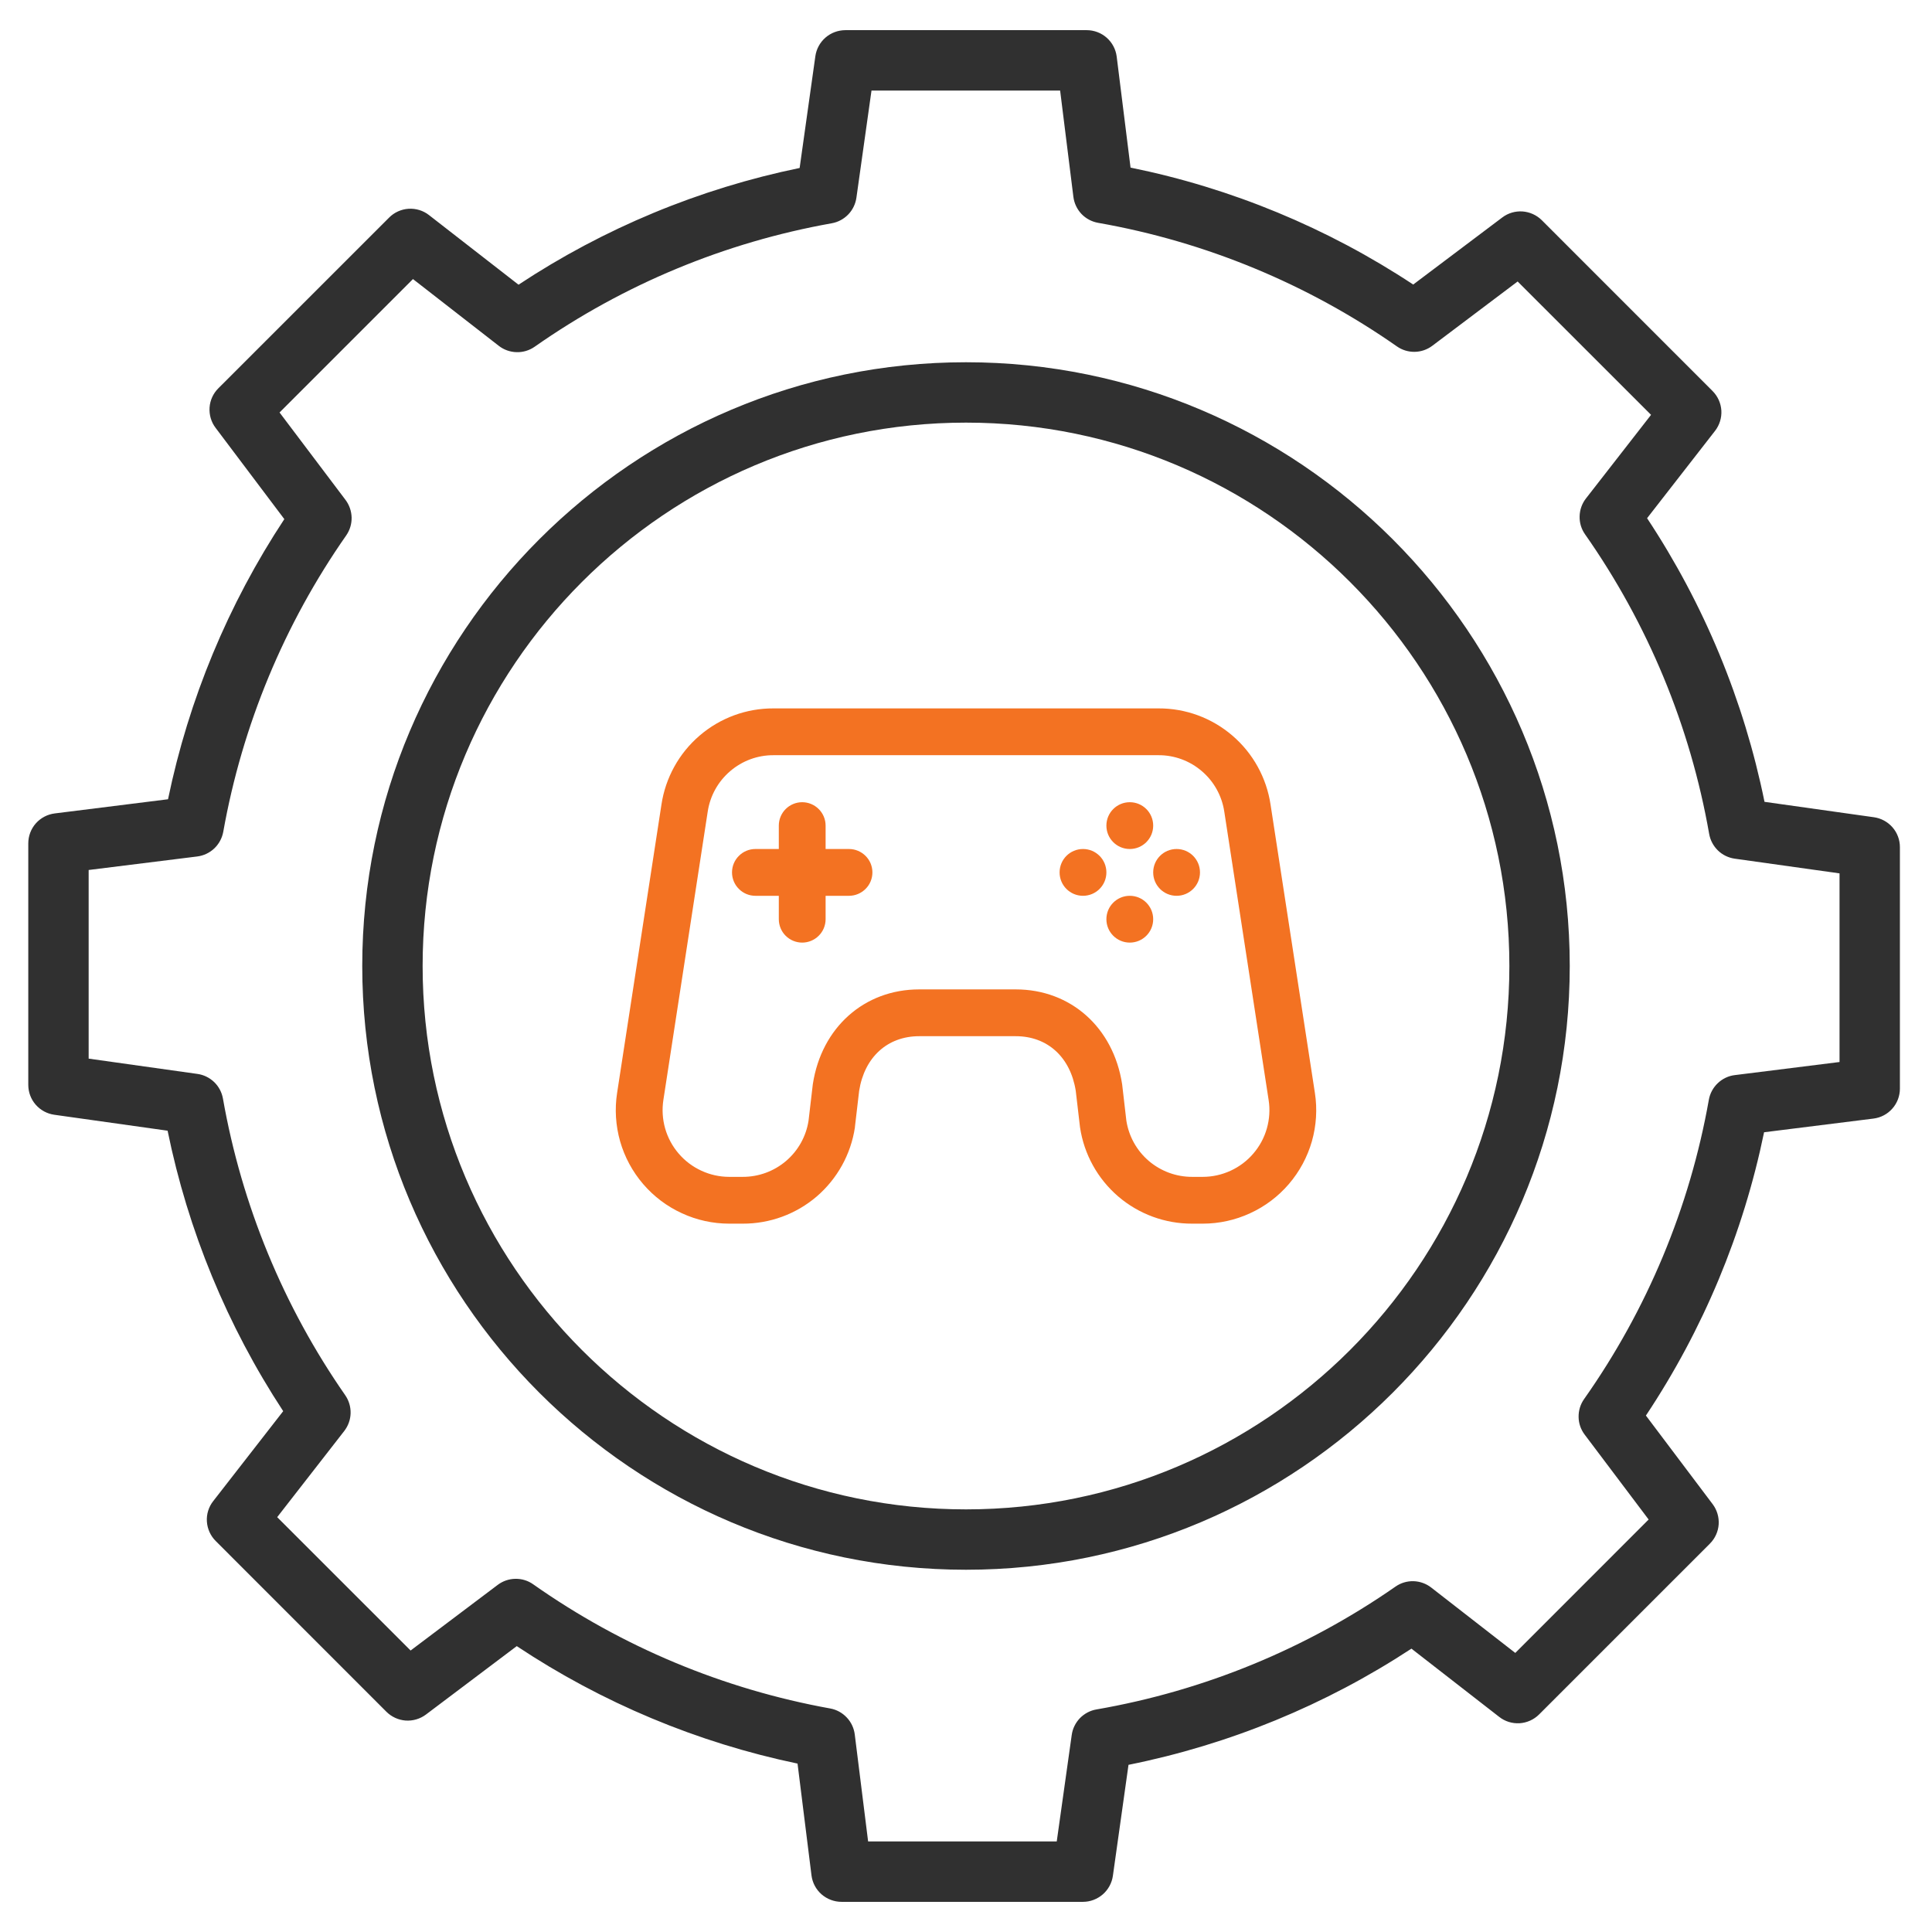
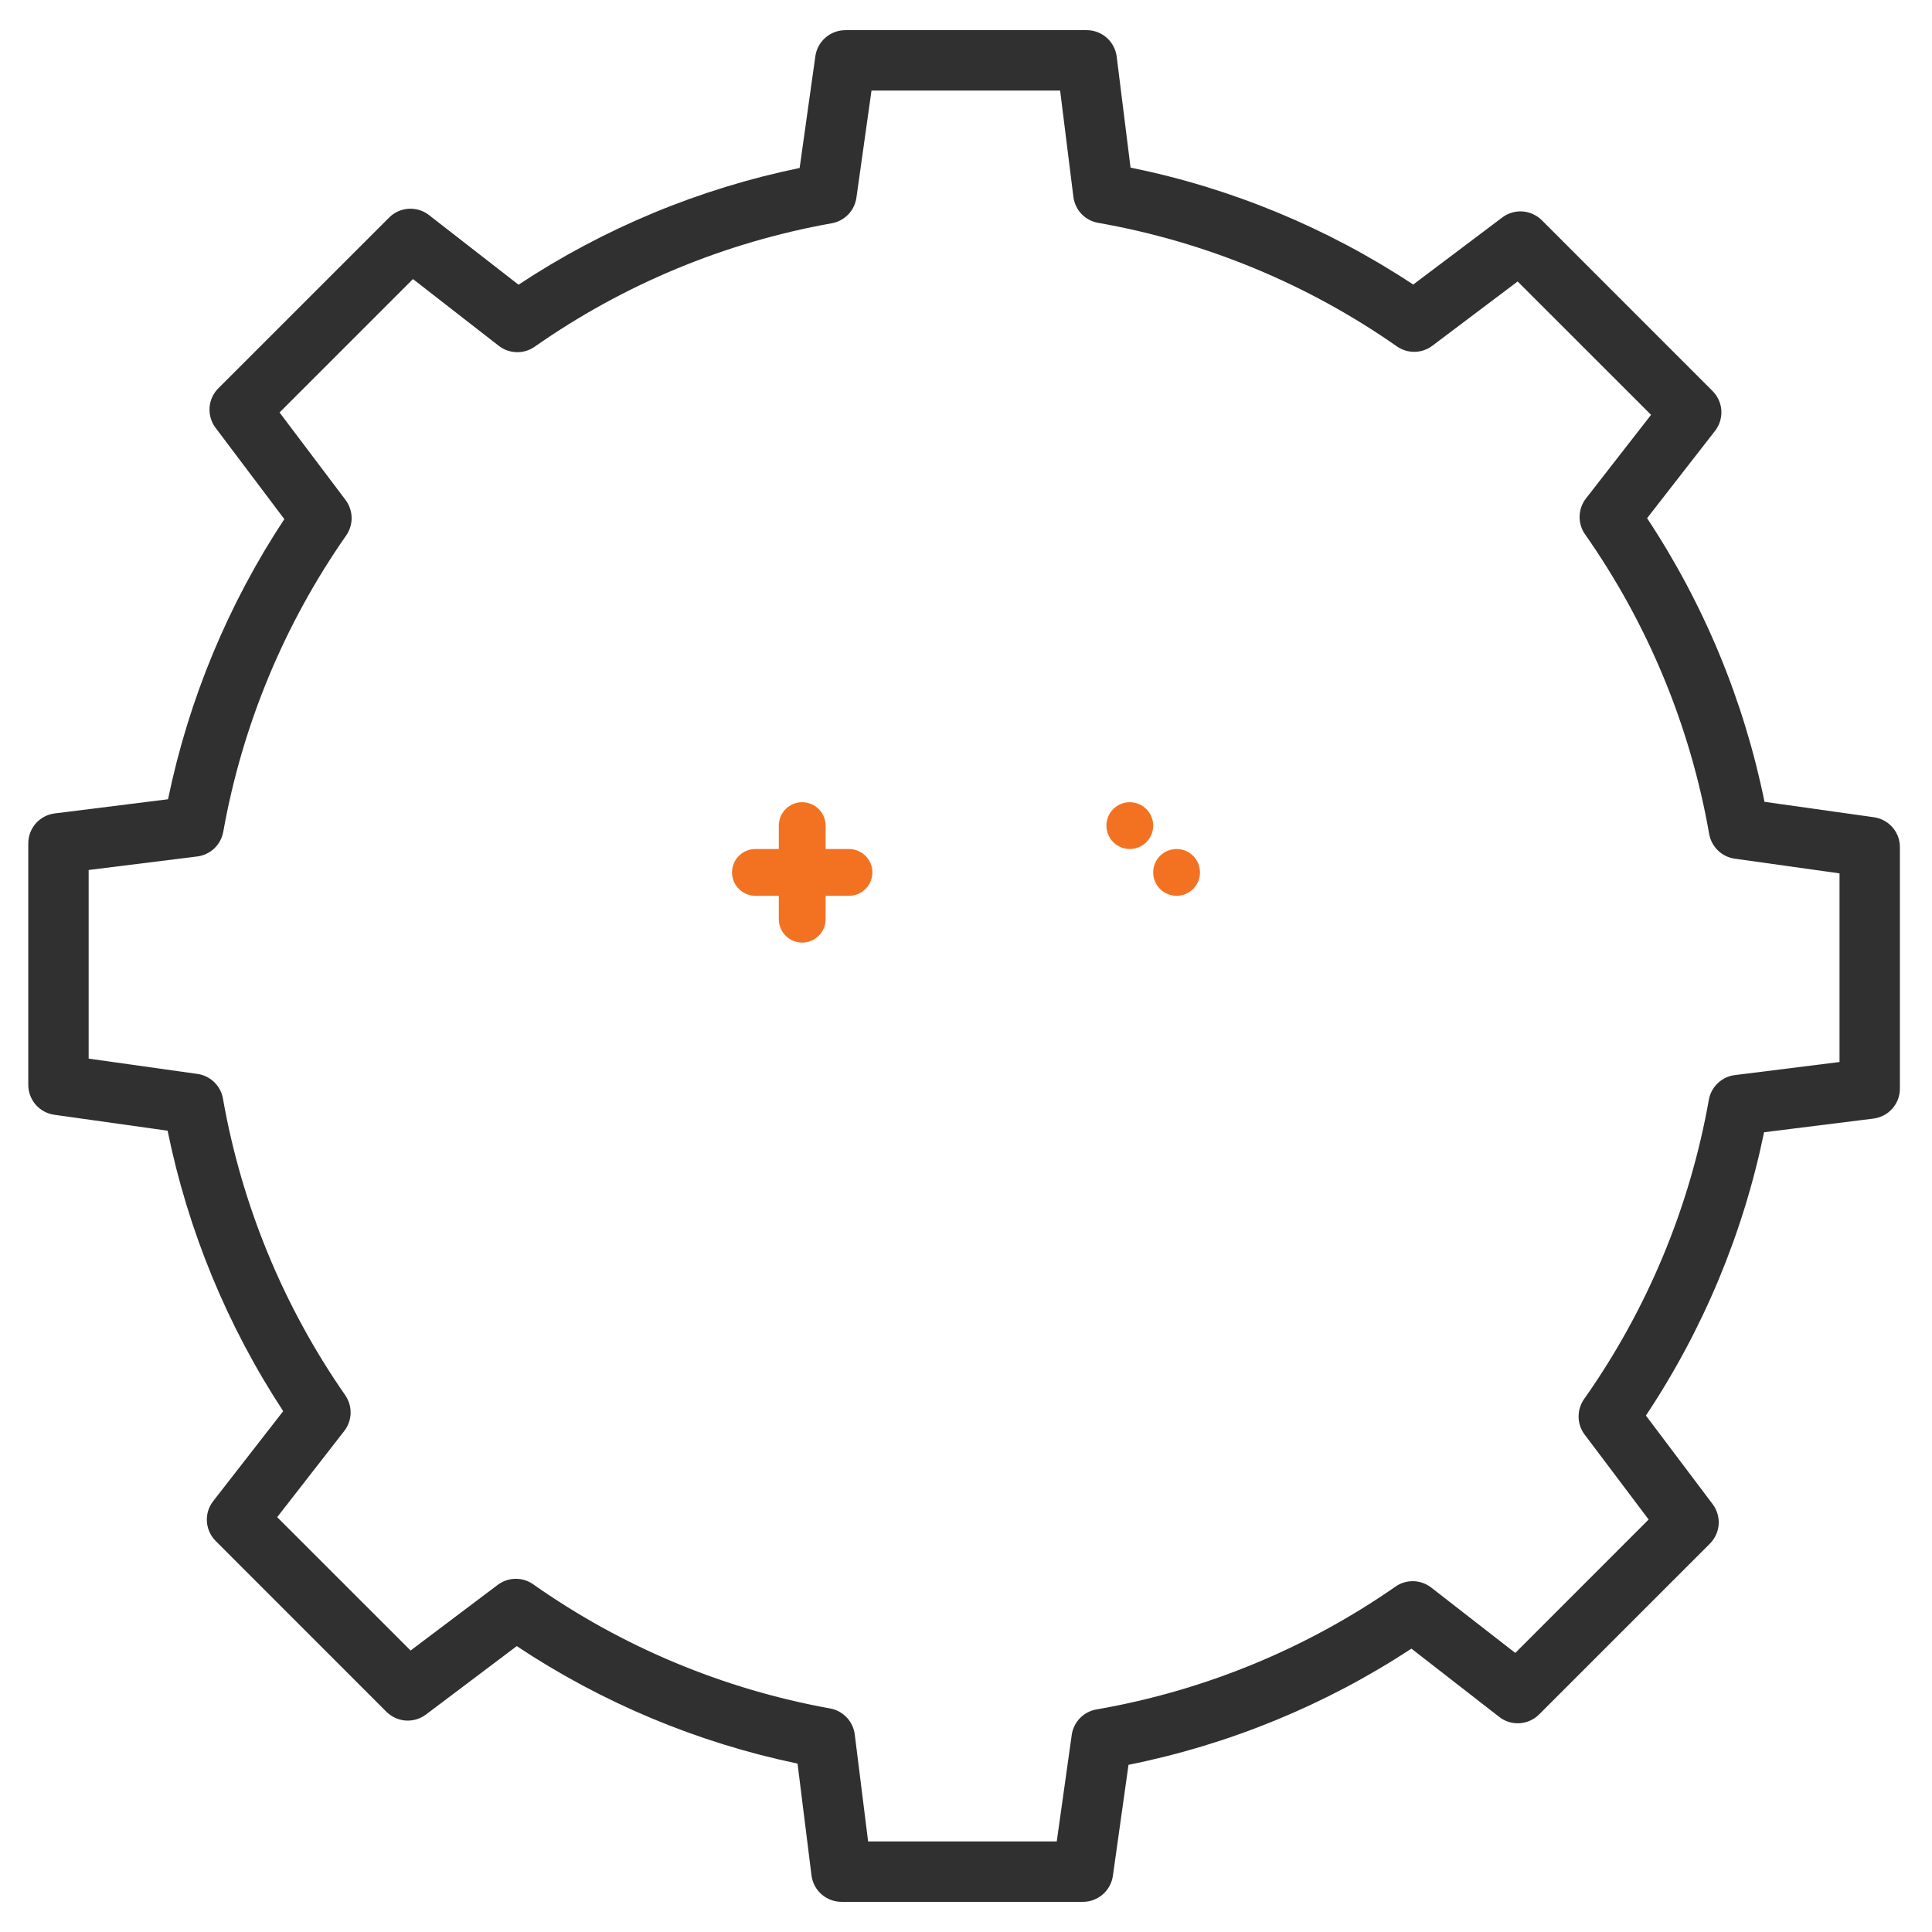
<svg xmlns="http://www.w3.org/2000/svg" width="36" height="36" viewBox="0 0 36 36" fill="none">
  <g clip-path="url(#clip0_1878_1211)">
-     <path d="M18 6.75C11.797 6.75 6.75 11.797 6.75 18C6.75 24.203 11.797 29.25 18 29.25C24.203 29.25 29.25 24.203 29.25 18C29.25 11.797 24.203 6.75 18 6.75ZM18 28.125C12.417 28.125 7.875 23.583 7.875 18C7.875 12.417 12.417 7.875 18 7.875C23.583 7.875 28.125 12.417 28.125 18C28.125 23.583 23.583 28.125 18 28.125Z" fill="#303030" />
    <path d="M34.918 15.228L32.879 14.941C32.496 13.056 31.753 11.261 30.691 9.656L31.957 8.029C32.041 7.921 32.083 7.785 32.075 7.649C32.066 7.512 32.008 7.383 31.911 7.286L28.729 4.103C28.633 4.008 28.506 3.95 28.37 3.94C28.235 3.931 28.101 3.97 27.993 4.052L26.333 5.302C24.733 4.245 22.945 3.505 21.066 3.123L20.808 1.055C20.791 0.919 20.725 0.794 20.622 0.703C20.52 0.613 20.387 0.562 20.25 0.562H15.75C15.614 0.563 15.483 0.612 15.381 0.701C15.279 0.79 15.212 0.913 15.193 1.047L14.9 3.13C13.031 3.515 11.253 4.253 9.662 5.305L7.994 4.008C7.886 3.923 7.75 3.882 7.613 3.89C7.477 3.899 7.347 3.957 7.251 4.054L4.068 7.236C3.972 7.332 3.914 7.459 3.905 7.594C3.896 7.73 3.935 7.864 4.017 7.972L5.298 9.673C4.251 11.26 3.516 13.031 3.131 14.893L1.02 15.157C0.884 15.174 0.759 15.24 0.668 15.342C0.577 15.445 0.527 15.578 0.527 15.715V20.215C0.527 20.351 0.576 20.482 0.665 20.584C0.754 20.686 0.877 20.753 1.012 20.772L3.123 21.069C3.503 22.932 4.234 24.705 5.277 26.295L3.973 27.971C3.888 28.079 3.846 28.215 3.855 28.351C3.864 28.488 3.922 28.617 4.019 28.714L7.201 31.897C7.297 31.992 7.424 32.05 7.559 32.06C7.694 32.069 7.829 32.029 7.937 31.948L9.629 30.673C11.218 31.729 12.994 32.472 14.861 32.862L15.121 34.945C15.138 35.081 15.204 35.206 15.307 35.297C15.41 35.387 15.543 35.438 15.68 35.438H20.18C20.315 35.438 20.446 35.388 20.549 35.299C20.651 35.21 20.718 35.087 20.737 34.953L21.028 32.885C22.907 32.507 24.697 31.772 26.3 30.72L27.936 31.992C28.044 32.077 28.179 32.118 28.316 32.11C28.453 32.101 28.582 32.043 28.679 31.946L31.861 28.764C31.957 28.668 32.015 28.541 32.025 28.406C32.034 28.27 31.994 28.136 31.913 28.028L30.669 26.377C31.735 24.775 32.483 22.983 32.871 21.098L34.91 20.843C35.045 20.826 35.171 20.76 35.261 20.657C35.352 20.555 35.402 20.422 35.402 20.285V15.785C35.402 15.649 35.353 15.518 35.264 15.416C35.175 15.314 35.052 15.247 34.918 15.228ZM34.277 19.789L32.326 20.033C32.207 20.047 32.096 20.1 32.009 20.183C31.922 20.265 31.863 20.374 31.842 20.492C31.486 22.5 30.692 24.404 29.517 26.07C29.448 26.168 29.413 26.284 29.415 26.403C29.416 26.522 29.456 26.637 29.528 26.732L30.72 28.314L28.235 30.8L26.669 29.582C26.574 29.508 26.459 29.467 26.339 29.463C26.219 29.46 26.101 29.495 26.003 29.564C24.335 30.725 22.433 31.506 20.43 31.853C20.313 31.873 20.205 31.931 20.122 32.016C20.04 32.102 19.986 32.211 19.97 32.329L19.691 34.312H16.176L15.927 32.318C15.912 32.2 15.86 32.089 15.777 32.002C15.695 31.915 15.587 31.856 15.47 31.835C13.478 31.475 11.589 30.686 9.935 29.521C9.838 29.452 9.722 29.417 9.603 29.419C9.484 29.421 9.369 29.46 9.274 29.532L7.651 30.755L5.165 28.27L6.415 26.664C6.488 26.569 6.53 26.454 6.533 26.334C6.536 26.214 6.501 26.096 6.433 25.998C5.281 24.342 4.504 22.456 4.154 20.469C4.133 20.353 4.076 20.245 3.991 20.163C3.905 20.081 3.796 20.027 3.679 20.011L1.652 19.726V16.211L3.676 15.959C3.795 15.944 3.906 15.891 3.993 15.809C4.08 15.726 4.138 15.618 4.16 15.5C4.514 13.514 5.296 11.63 6.451 9.977C6.519 9.879 6.554 9.763 6.552 9.644C6.549 9.526 6.51 9.411 6.439 9.316L5.209 7.686L7.695 5.2L9.294 6.444C9.389 6.518 9.505 6.559 9.625 6.562C9.745 6.566 9.863 6.53 9.961 6.462C11.618 5.3 13.508 4.515 15.5 4.16C15.617 4.139 15.724 4.081 15.806 3.996C15.888 3.911 15.941 3.802 15.958 3.684L16.239 1.688H19.754L20.001 3.668C20.016 3.787 20.069 3.899 20.151 3.986C20.234 4.073 20.343 4.131 20.461 4.152C22.463 4.504 24.364 5.29 26.03 6.455C26.127 6.523 26.243 6.558 26.361 6.556C26.48 6.554 26.595 6.514 26.689 6.443L28.279 5.245L30.765 7.73L29.552 9.288C29.478 9.383 29.437 9.499 29.434 9.619C29.43 9.74 29.466 9.858 29.535 9.956C30.706 11.625 31.496 13.531 31.848 15.54C31.869 15.657 31.926 15.764 32.011 15.847C32.096 15.93 32.206 15.983 32.323 16L34.277 16.274V19.789Z" fill="#303030" />
-     <path d="M24.501 20.364L23.675 14.993C23.6 14.493 23.348 14.036 22.964 13.707C22.58 13.377 22.091 13.197 21.585 13.2H14.415C13.909 13.197 13.42 13.377 13.036 13.707C12.652 14.036 12.4 14.493 12.325 14.993L11.499 20.364C11.452 20.666 11.472 20.974 11.555 21.267C11.639 21.56 11.785 21.831 11.984 22.063C12.182 22.294 12.428 22.48 12.706 22.607C12.982 22.735 13.284 22.801 13.589 22.801H13.839C14.345 22.803 14.835 22.623 15.219 22.294C15.602 21.964 15.855 21.508 15.93 21.008C15.93 21.002 15.931 20.997 15.931 20.992L16.009 20.326C16.108 19.698 16.537 19.308 17.128 19.308H18.927C19.518 19.308 19.946 19.698 20.045 20.326L20.123 20.992C20.124 20.997 20.124 21.002 20.125 21.008C20.2 21.508 20.452 21.964 20.836 22.294C21.22 22.623 21.709 22.803 22.215 22.801H22.411C22.716 22.801 23.017 22.735 23.294 22.607C23.572 22.48 23.818 22.294 24.016 22.063C24.215 21.831 24.361 21.56 24.445 21.267C24.528 20.974 24.548 20.666 24.501 20.364ZM23.354 21.495C23.238 21.631 23.093 21.74 22.93 21.815C22.767 21.89 22.59 21.929 22.411 21.929H22.215C21.919 21.93 21.633 21.825 21.407 21.633C21.182 21.441 21.034 21.175 20.988 20.882L20.911 20.217C20.91 20.212 20.909 20.206 20.909 20.201C20.746 19.145 19.95 18.436 18.927 18.436H17.128C16.105 18.436 15.308 19.145 15.146 20.201C15.145 20.206 15.145 20.212 15.144 20.217L15.066 20.882C15.021 21.175 14.872 21.441 14.647 21.633C14.422 21.825 14.135 21.93 13.839 21.929H13.589C13.409 21.929 13.232 21.89 13.07 21.815C12.907 21.74 12.762 21.631 12.646 21.495C12.529 21.359 12.443 21.199 12.394 21.027C12.345 20.855 12.334 20.674 12.361 20.497L13.187 15.125C13.231 14.831 13.379 14.563 13.605 14.37C13.83 14.176 14.118 14.07 14.415 14.072H21.585C21.882 14.07 22.17 14.176 22.395 14.37C22.621 14.563 22.769 14.831 22.813 15.125L23.639 20.497C23.667 20.674 23.655 20.855 23.606 21.027C23.557 21.2 23.471 21.359 23.354 21.495Z" fill="#F37222" />
    <path d="M21.052 15.82C21.293 15.82 21.488 15.625 21.488 15.384C21.488 15.143 21.293 14.948 21.052 14.948C20.811 14.948 20.616 15.143 20.616 15.384C20.616 15.625 20.811 15.82 21.052 15.82Z" fill="#F37222" />
-     <path d="M21.052 17.564C21.293 17.564 21.488 17.369 21.488 17.128C21.488 16.887 21.293 16.692 21.052 16.692C20.811 16.692 20.616 16.887 20.616 17.128C20.616 17.369 20.811 17.564 21.052 17.564Z" fill="#F37222" />
    <path d="M21.924 16.692C22.165 16.692 22.36 16.497 22.36 16.256C22.36 16.015 22.165 15.82 21.924 15.82C21.683 15.82 21.488 16.015 21.488 16.256C21.488 16.497 21.683 16.692 21.924 16.692Z" fill="#F37222" />
-     <path d="M20.18 16.692C20.421 16.692 20.616 16.497 20.616 16.256C20.616 16.015 20.421 15.82 20.18 15.82C19.939 15.82 19.744 16.015 19.744 16.256C19.744 16.497 19.939 16.692 20.18 16.692Z" fill="#F37222" />
    <path d="M16.256 16.256C16.256 16.372 16.21 16.483 16.128 16.564C16.046 16.646 15.935 16.692 15.82 16.692H15.384V17.128C15.384 17.244 15.338 17.355 15.256 17.436C15.174 17.518 15.063 17.564 14.948 17.564C14.832 17.564 14.721 17.518 14.639 17.436C14.558 17.355 14.512 17.244 14.512 17.128V16.692H14.076C13.96 16.692 13.849 16.646 13.768 16.564C13.686 16.483 13.64 16.372 13.64 16.256C13.64 16.14 13.686 16.029 13.768 15.948C13.849 15.866 13.96 15.82 14.076 15.82H14.512V15.384C14.512 15.268 14.558 15.158 14.639 15.076C14.721 14.994 14.832 14.948 14.948 14.948C15.063 14.948 15.174 14.994 15.256 15.076C15.338 15.158 15.384 15.268 15.384 15.384V15.82H15.82C15.935 15.82 16.046 15.866 16.128 15.948C16.21 16.029 16.256 16.14 16.256 16.256Z" fill="#F37222" />
  </g>
  <defs>
    <clipPath id="clip0_1878_1211">
      <rect width="36" height="36" fill="white" />
    </clipPath>
  </defs>
</svg>